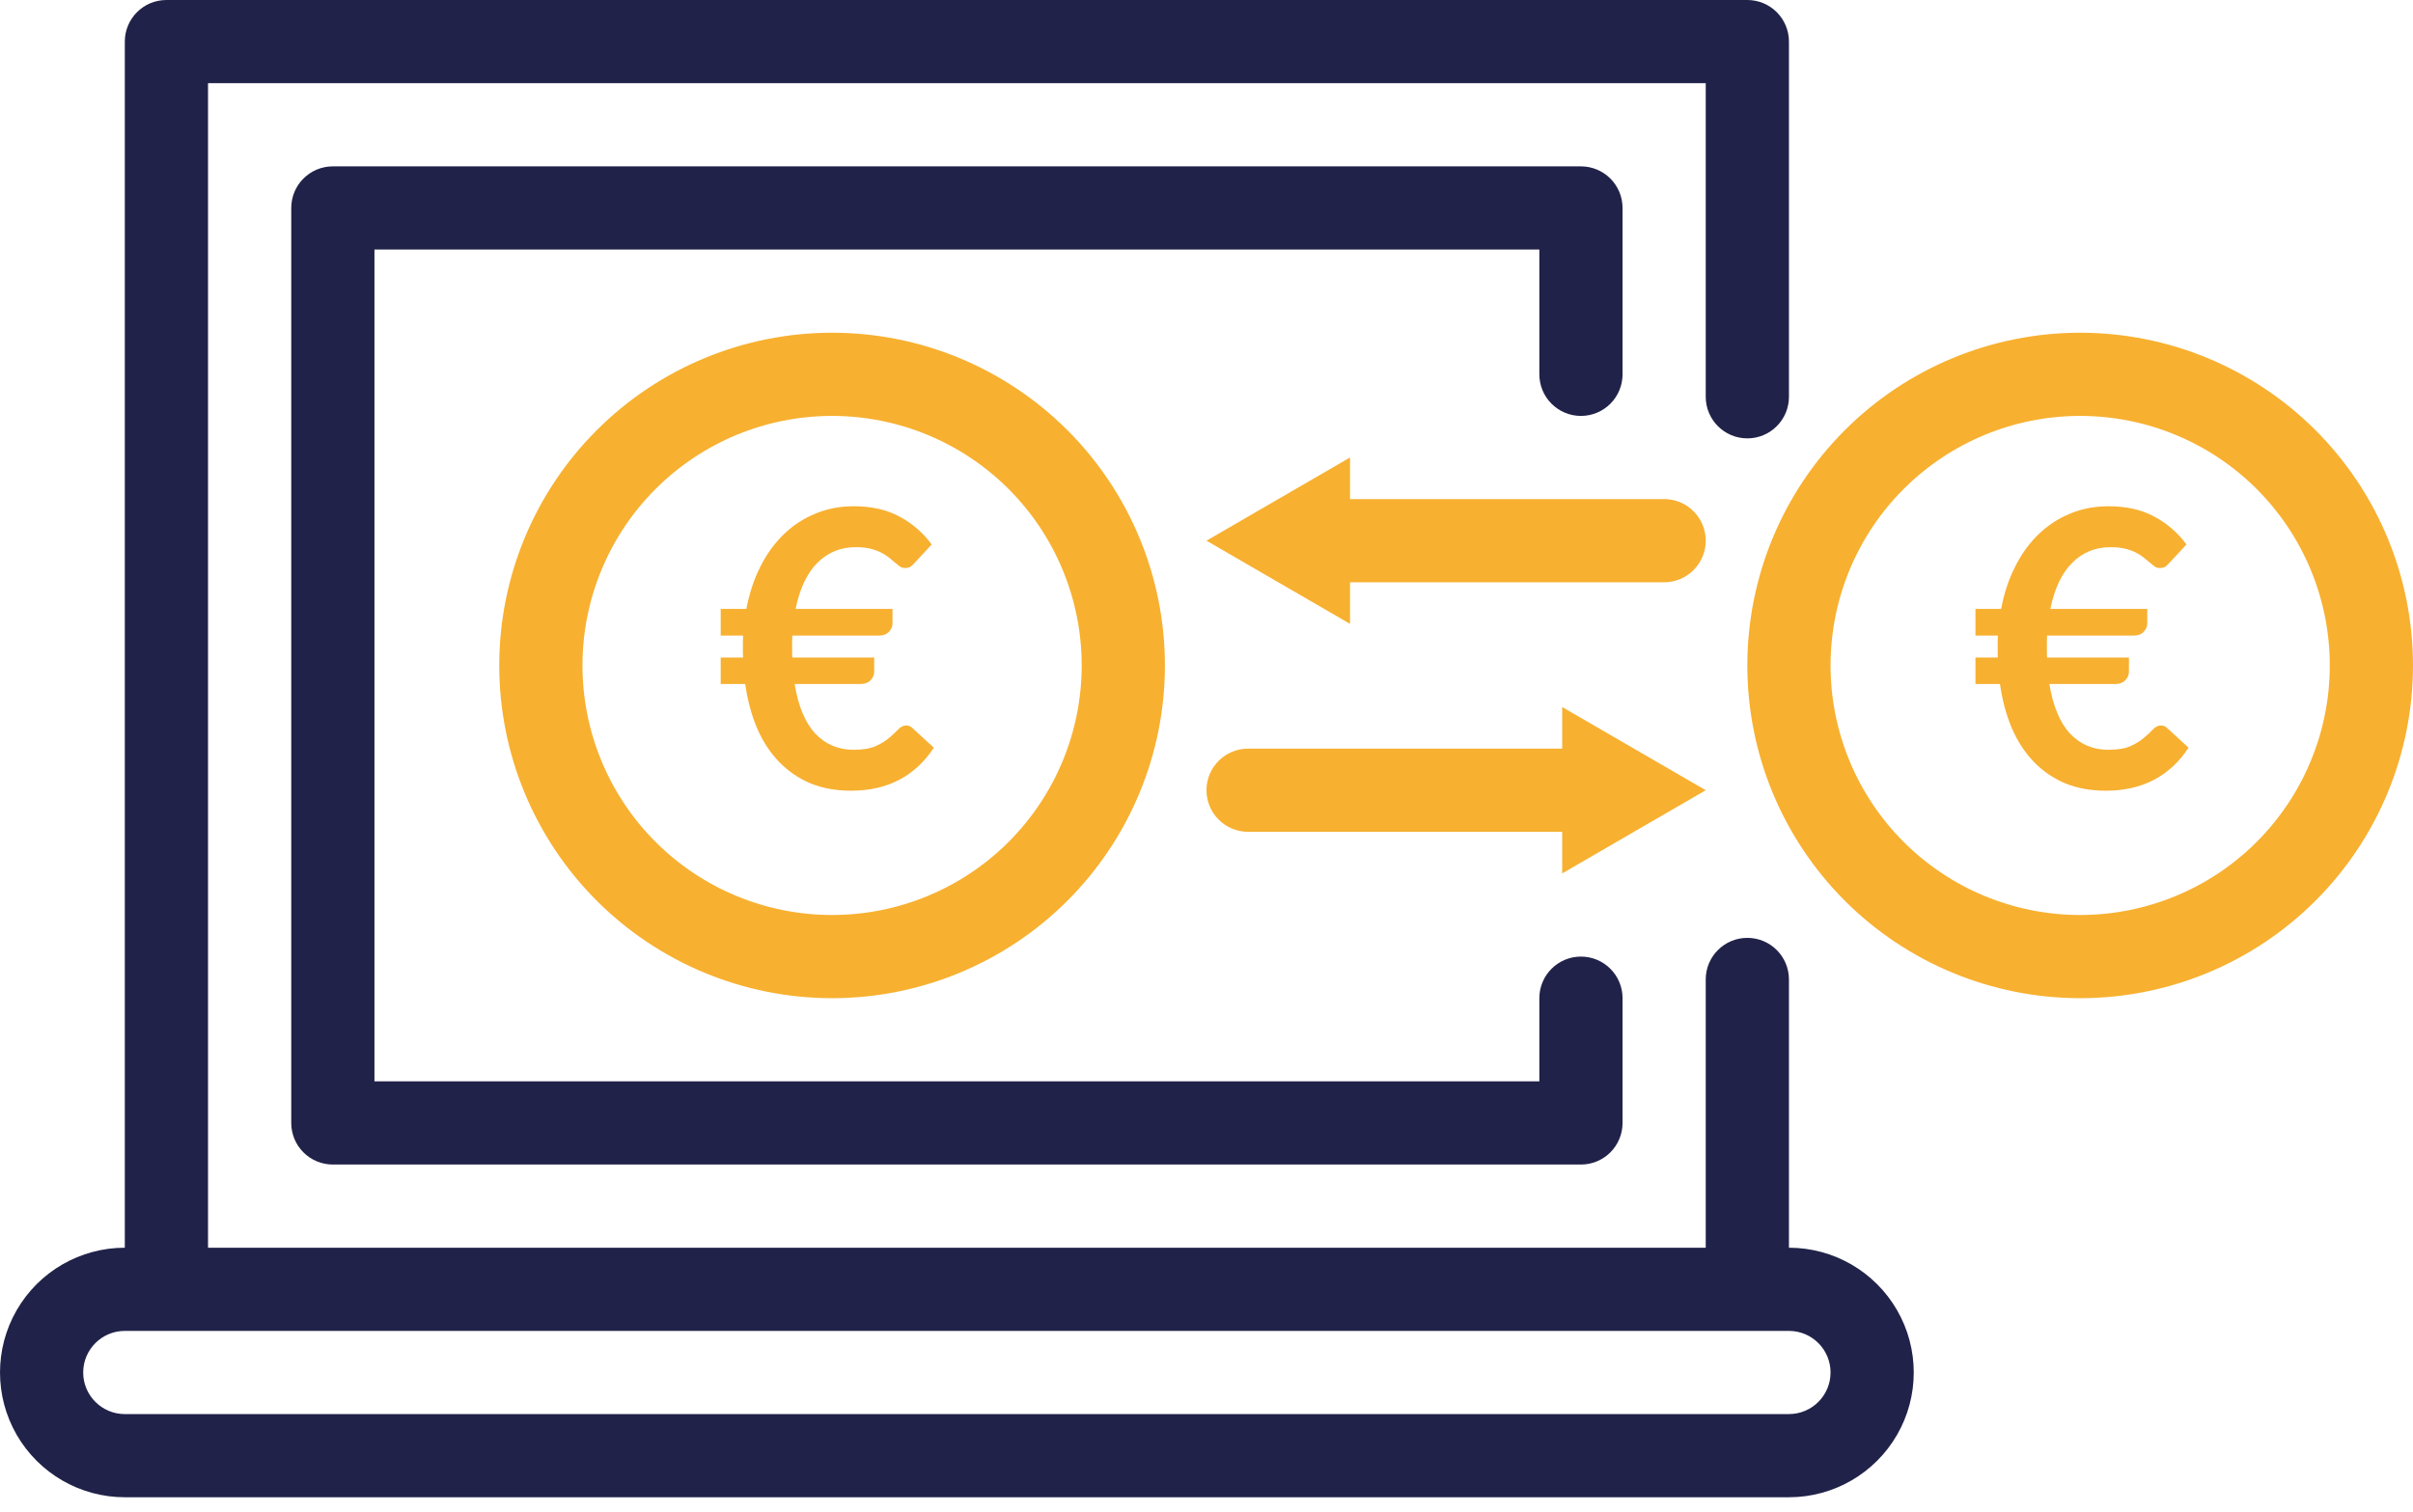
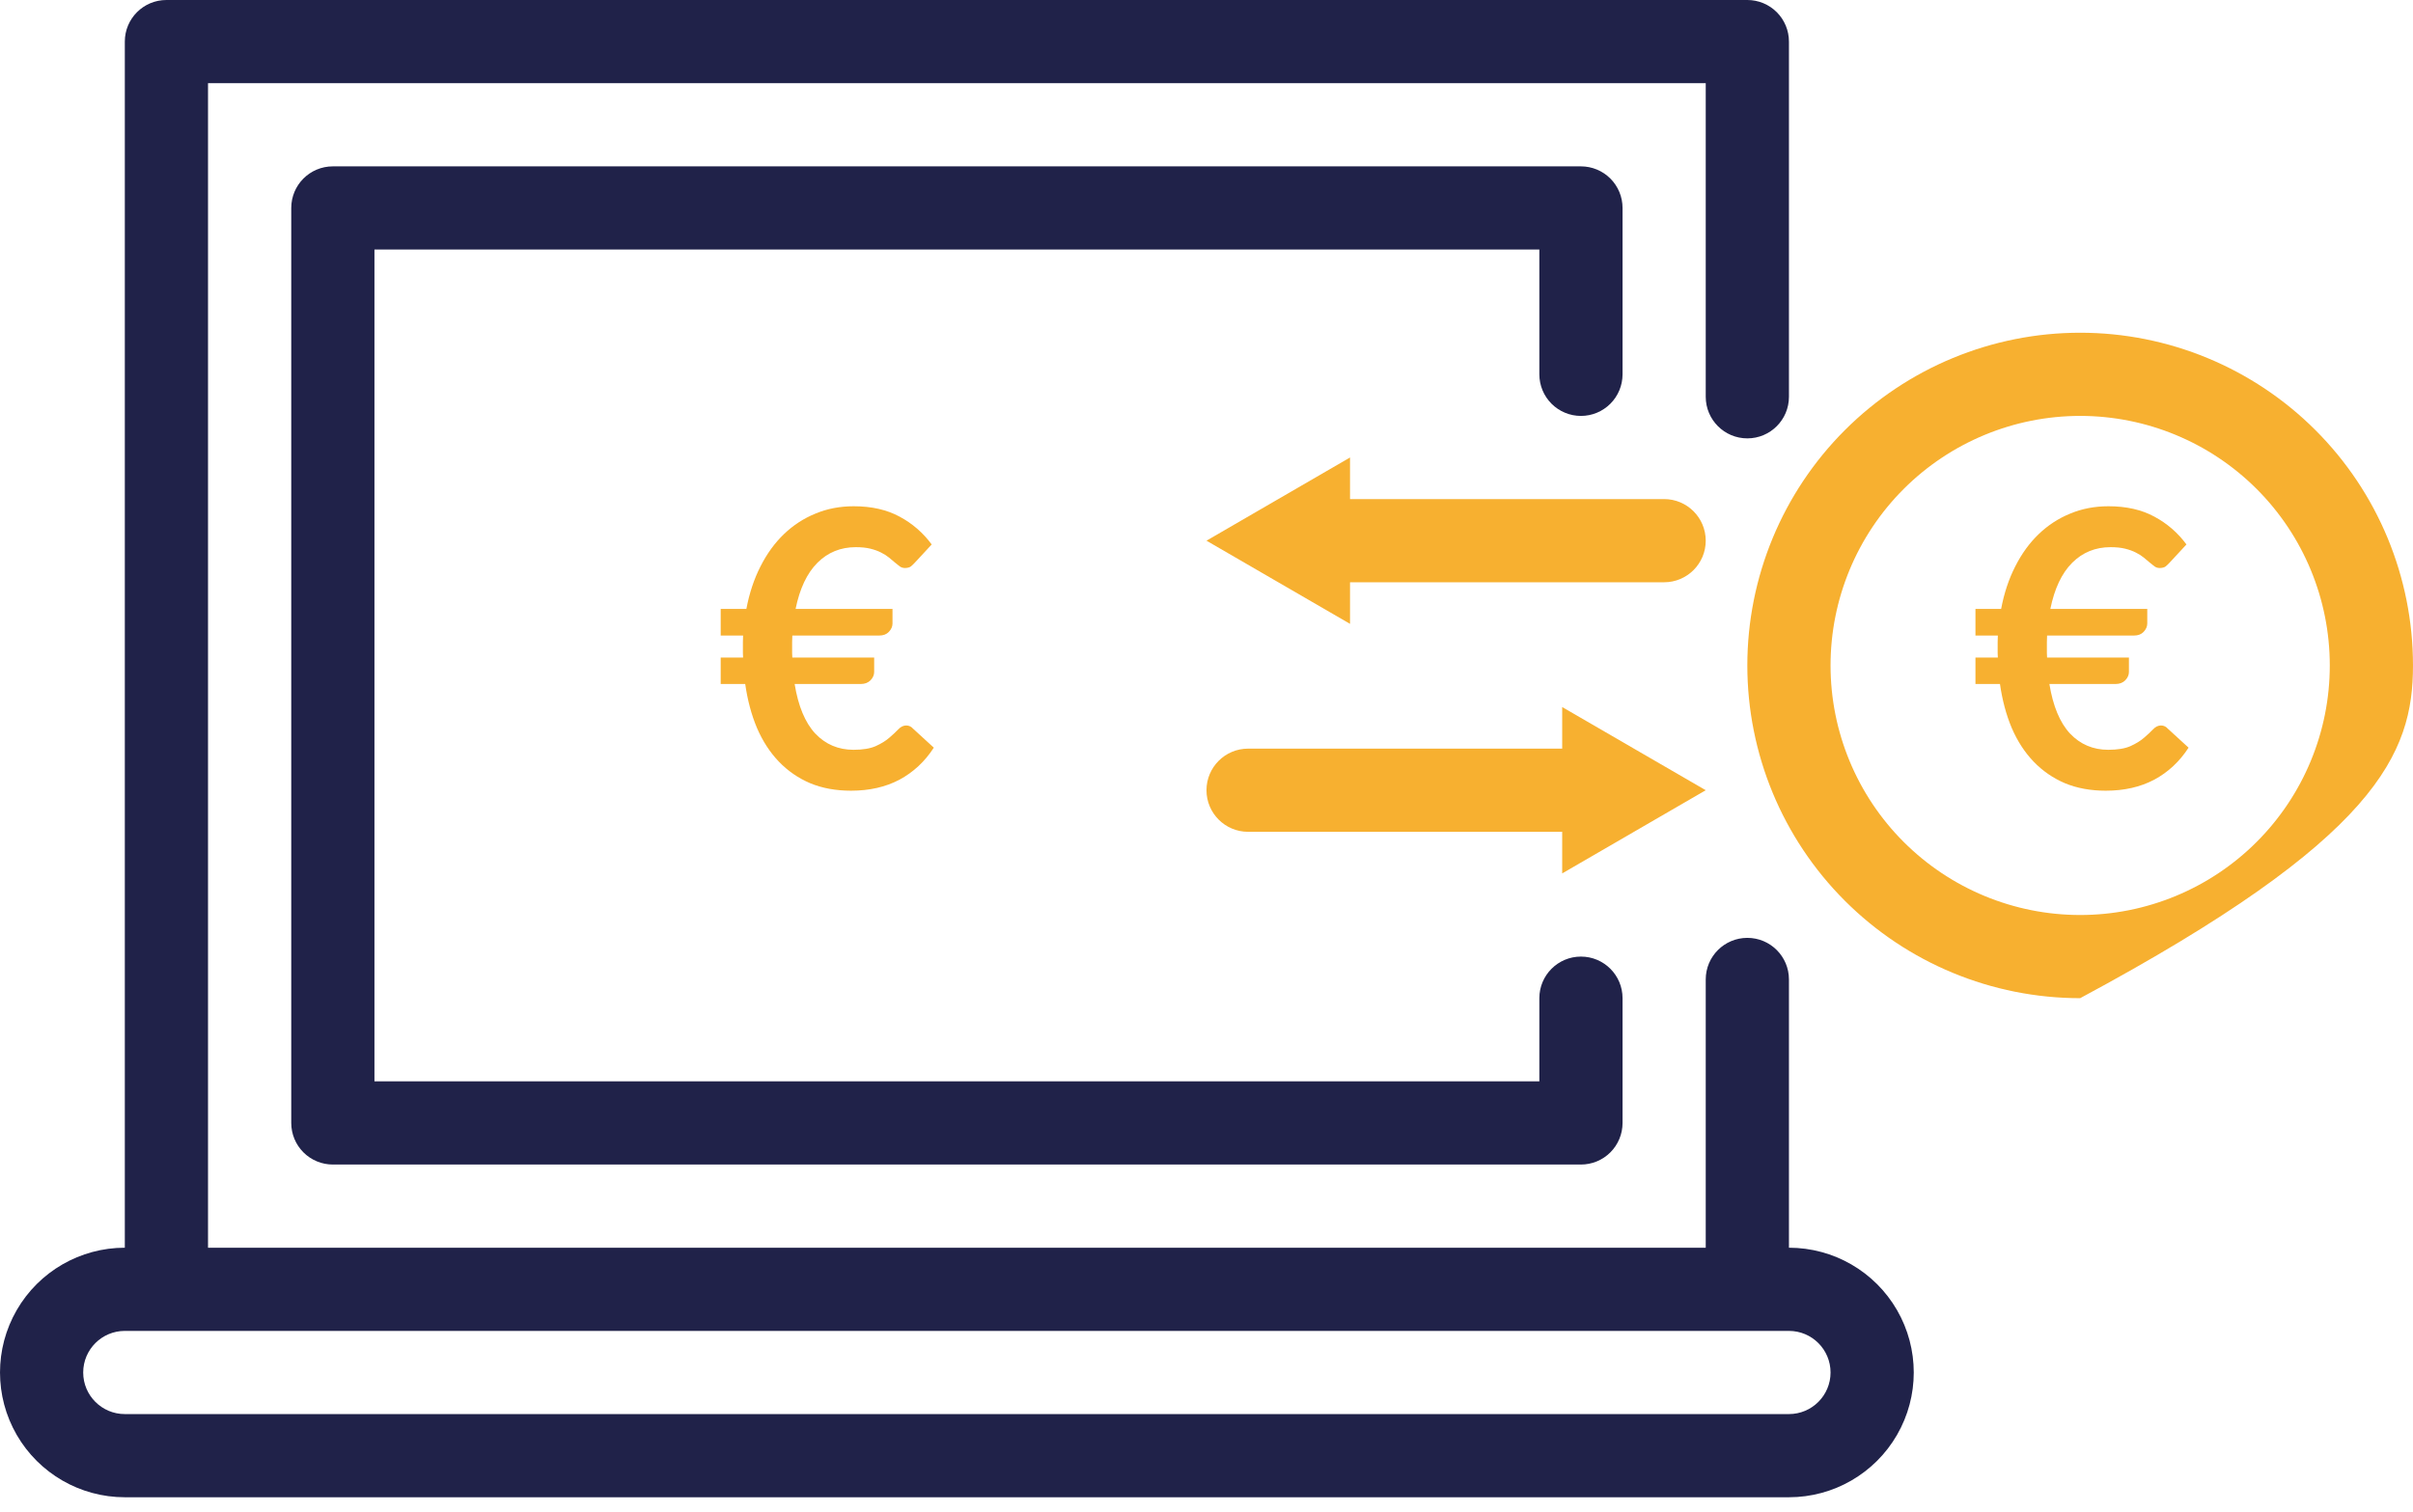
<svg xmlns="http://www.w3.org/2000/svg" width="150" height="94" viewBox="0 0 150 94" fill="none">
  <path d="M111.207 77.586V60.905C111.207 59.477 110.049 58.319 108.621 58.319C107.192 58.319 106.034 59.477 106.034 60.905V77.586H12.931V5.172H106.034V24.673C106.034 26.101 107.192 27.259 108.621 27.259C110.049 27.259 111.207 26.101 111.207 24.673V2.586C111.207 1.9 110.934 1.242 110.449 0.757C109.964 0.272 109.306 0 108.621 0H10.345C8.917 0 7.759 1.158 7.759 2.586V77.586C4.986 77.586 2.426 79.065 1.039 81.466C-0.346 83.866 -0.346 86.824 1.039 89.224C2.426 91.624 4.986 93.103 7.759 93.103H111.207C113.979 93.103 116.54 91.624 117.926 89.224C119.312 86.824 119.312 83.866 117.926 81.466C116.54 79.065 113.979 77.586 111.207 77.586ZM111.207 87.931H7.759C6.33 87.931 5.172 86.773 5.172 85.345C5.172 83.917 6.33 82.759 7.759 82.759H111.207C112.635 82.759 113.793 83.917 113.793 85.345C113.793 86.773 112.635 87.931 111.207 87.931Z" fill="#202249" />
  <path d="M98.277 25.863C98.963 25.863 99.621 25.59 100.106 25.105C100.591 24.62 100.863 23.962 100.863 23.276V12.931C100.863 12.246 100.591 11.588 100.106 11.103C99.621 10.618 98.963 10.345 98.277 10.345H20.691C19.262 10.345 18.105 11.503 18.105 12.931V69.828C18.105 70.514 18.377 71.172 18.862 71.657C19.347 72.142 20.005 72.414 20.691 72.414H98.277C98.963 72.414 99.621 72.142 100.106 71.657C100.591 71.172 100.863 70.514 100.863 69.828V62.069C100.863 60.641 99.705 59.483 98.277 59.483C96.849 59.483 95.691 60.641 95.691 62.069V67.242H23.277V15.518H95.691V23.276C95.691 23.962 95.963 24.62 96.448 25.105C96.933 25.59 97.591 25.863 98.277 25.863Z" fill="#202249" />
-   <path d="M31.035 41.38C31.035 46.867 33.215 52.13 37.096 56.009C40.975 59.889 46.237 62.069 51.725 62.069C57.212 62.069 62.475 59.889 66.354 56.009C70.235 52.13 72.415 46.867 72.415 41.38C72.415 35.892 70.235 30.63 66.354 26.75C62.475 22.87 57.212 20.69 51.725 20.69C46.237 20.69 40.975 22.87 37.096 26.75C33.215 30.63 31.035 35.892 31.035 41.38ZM67.242 41.38C67.242 45.496 65.607 49.442 62.698 52.352C59.787 55.262 55.841 56.897 51.725 56.897C47.609 56.897 43.663 55.262 40.752 52.352C37.842 49.442 36.208 45.496 36.208 41.38C36.208 37.264 37.842 33.317 40.752 30.407C43.663 27.497 47.609 25.862 51.725 25.862C55.841 25.862 59.787 27.497 62.698 30.407C65.607 33.317 67.242 37.264 67.242 41.38Z" fill="#F7B030" />
-   <path d="M129.31 20.69C123.822 20.69 118.56 22.87 114.68 26.75C110.8 30.63 108.62 35.892 108.62 41.38C108.62 46.867 110.8 52.13 114.68 56.009C118.56 59.889 123.822 62.069 129.31 62.069C134.797 62.069 140.06 59.889 143.939 56.009C147.82 52.13 149.999 46.867 149.999 41.38C149.999 35.892 147.82 30.63 143.939 26.75C140.06 22.87 134.797 20.69 129.31 20.69ZM129.31 56.897C125.194 56.897 121.248 55.262 118.337 52.352C115.427 49.442 113.793 45.496 113.793 41.38C113.793 37.264 115.427 33.317 118.337 30.407C121.248 27.497 125.194 25.862 129.31 25.862C133.426 25.862 137.372 27.497 140.283 30.407C143.192 33.317 144.827 37.264 144.827 41.38C144.827 45.496 143.192 49.442 140.283 52.352C137.372 55.262 133.426 56.897 129.31 56.897Z" fill="#F7B030" />
+   <path d="M129.31 20.69C123.822 20.69 118.56 22.87 114.68 26.75C110.8 30.63 108.62 35.892 108.62 41.38C108.62 46.867 110.8 52.13 114.68 56.009C118.56 59.889 123.822 62.069 129.31 62.069C147.82 52.13 149.999 46.867 149.999 41.38C149.999 35.892 147.82 30.63 143.939 26.75C140.06 22.87 134.797 20.69 129.31 20.69ZM129.31 56.897C125.194 56.897 121.248 55.262 118.337 52.352C115.427 49.442 113.793 45.496 113.793 41.38C113.793 37.264 115.427 33.317 118.337 30.407C121.248 27.497 125.194 25.862 129.31 25.862C133.426 25.862 137.372 27.497 140.283 30.407C143.192 33.317 144.827 37.264 144.827 41.38C144.827 45.496 143.192 49.442 140.283 52.352C137.372 55.262 133.426 56.897 129.31 56.897Z" fill="#F7B030" />
  <path d="M103.447 31.034H83.922V28.448L74.999 33.621L83.922 38.793V36.207H103.447C104.875 36.207 106.034 35.049 106.034 33.621C106.034 32.193 104.875 31.034 103.447 31.034Z" fill="#F7B030" />
  <path d="M97.111 43.966V46.552H77.585C76.157 46.552 74.999 47.71 74.999 49.138C74.999 50.566 76.157 51.724 77.585 51.724H97.111V54.311L106.034 49.138L97.111 43.966Z" fill="#F7B030" />
  <path d="M44.801 37.864H46.397C46.581 36.888 46.873 36.008 47.273 35.224C47.673 34.432 48.161 33.76 48.737 33.208C49.313 32.656 49.965 32.232 50.693 31.936C51.421 31.632 52.213 31.48 53.069 31.48C54.181 31.48 55.133 31.696 55.925 32.128C56.717 32.552 57.381 33.128 57.917 33.856L56.873 34.984C56.793 35.072 56.709 35.152 56.621 35.224C56.533 35.288 56.409 35.32 56.249 35.32C56.137 35.32 56.033 35.288 55.937 35.224C55.849 35.16 55.749 35.08 55.637 34.984C55.525 34.888 55.401 34.784 55.265 34.672C55.129 34.56 54.965 34.456 54.773 34.36C54.589 34.264 54.369 34.184 54.113 34.12C53.857 34.056 53.553 34.024 53.201 34.024C52.257 34.024 51.461 34.348 50.813 34.996C50.165 35.644 49.713 36.6 49.457 37.864H55.481V38.776C55.481 38.96 55.405 39.132 55.253 39.292C55.109 39.444 54.909 39.52 54.653 39.52H49.253C49.245 39.656 49.241 39.792 49.241 39.928C49.241 40.056 49.241 40.188 49.241 40.324C49.241 40.42 49.241 40.516 49.241 40.612C49.241 40.708 49.245 40.8 49.253 40.888H54.341V41.788C54.341 41.972 54.265 42.144 54.113 42.304C53.961 42.456 53.761 42.532 53.513 42.532H49.397C49.621 43.908 50.049 44.936 50.681 45.616C51.321 46.288 52.113 46.624 53.057 46.624C53.633 46.624 54.093 46.548 54.437 46.396C54.789 46.236 55.073 46.06 55.289 45.868C55.513 45.676 55.697 45.504 55.841 45.352C55.993 45.192 56.157 45.112 56.333 45.112C56.421 45.112 56.497 45.128 56.561 45.16C56.625 45.184 56.693 45.236 56.765 45.316L58.049 46.492C57.489 47.356 56.777 48.02 55.913 48.484C55.049 48.94 54.045 49.168 52.901 49.168C51.957 49.168 51.109 49.012 50.357 48.7C49.613 48.38 48.965 47.932 48.413 47.356C47.861 46.78 47.409 46.084 47.057 45.268C46.713 44.452 46.469 43.54 46.325 42.532H44.801V40.888H46.193C46.185 40.8 46.181 40.708 46.181 40.612C46.181 40.516 46.181 40.42 46.181 40.324C46.181 40.188 46.181 40.056 46.181 39.928C46.181 39.792 46.185 39.656 46.193 39.52H44.801V37.864Z" fill="#F7B030" />
  <path d="M122.801 37.864H124.397C124.581 36.888 124.873 36.008 125.273 35.224C125.673 34.432 126.161 33.76 126.737 33.208C127.313 32.656 127.965 32.232 128.693 31.936C129.421 31.632 130.213 31.48 131.069 31.48C132.181 31.48 133.133 31.696 133.925 32.128C134.717 32.552 135.381 33.128 135.917 33.856L134.873 34.984C134.793 35.072 134.709 35.152 134.621 35.224C134.533 35.288 134.409 35.32 134.249 35.32C134.137 35.32 134.033 35.288 133.937 35.224C133.849 35.16 133.749 35.08 133.637 34.984C133.525 34.888 133.401 34.784 133.265 34.672C133.129 34.56 132.965 34.456 132.773 34.36C132.589 34.264 132.369 34.184 132.113 34.12C131.857 34.056 131.553 34.024 131.201 34.024C130.257 34.024 129.461 34.348 128.813 34.996C128.165 35.644 127.713 36.6 127.457 37.864H133.481V38.776C133.481 38.96 133.405 39.132 133.253 39.292C133.109 39.444 132.909 39.52 132.653 39.52H127.253C127.245 39.656 127.241 39.792 127.241 39.928C127.241 40.056 127.241 40.188 127.241 40.324C127.241 40.42 127.241 40.516 127.241 40.612C127.241 40.708 127.245 40.8 127.253 40.888H132.341V41.788C132.341 41.972 132.265 42.144 132.113 42.304C131.961 42.456 131.761 42.532 131.513 42.532H127.397C127.621 43.908 128.049 44.936 128.681 45.616C129.321 46.288 130.113 46.624 131.057 46.624C131.633 46.624 132.093 46.548 132.437 46.396C132.789 46.236 133.073 46.06 133.289 45.868C133.513 45.676 133.697 45.504 133.841 45.352C133.993 45.192 134.157 45.112 134.333 45.112C134.421 45.112 134.497 45.128 134.561 45.16C134.625 45.184 134.693 45.236 134.765 45.316L136.049 46.492C135.489 47.356 134.777 48.02 133.913 48.484C133.049 48.94 132.045 49.168 130.901 49.168C129.957 49.168 129.109 49.012 128.357 48.7C127.613 48.38 126.965 47.932 126.413 47.356C125.861 46.78 125.409 46.084 125.057 45.268C124.713 44.452 124.469 43.54 124.325 42.532H122.801V40.888H124.193C124.185 40.8 124.181 40.708 124.181 40.612C124.181 40.516 124.181 40.42 124.181 40.324C124.181 40.188 124.181 40.056 124.181 39.928C124.181 39.792 124.185 39.656 124.193 39.52H122.801V37.864Z" fill="#F7B030" />
</svg>